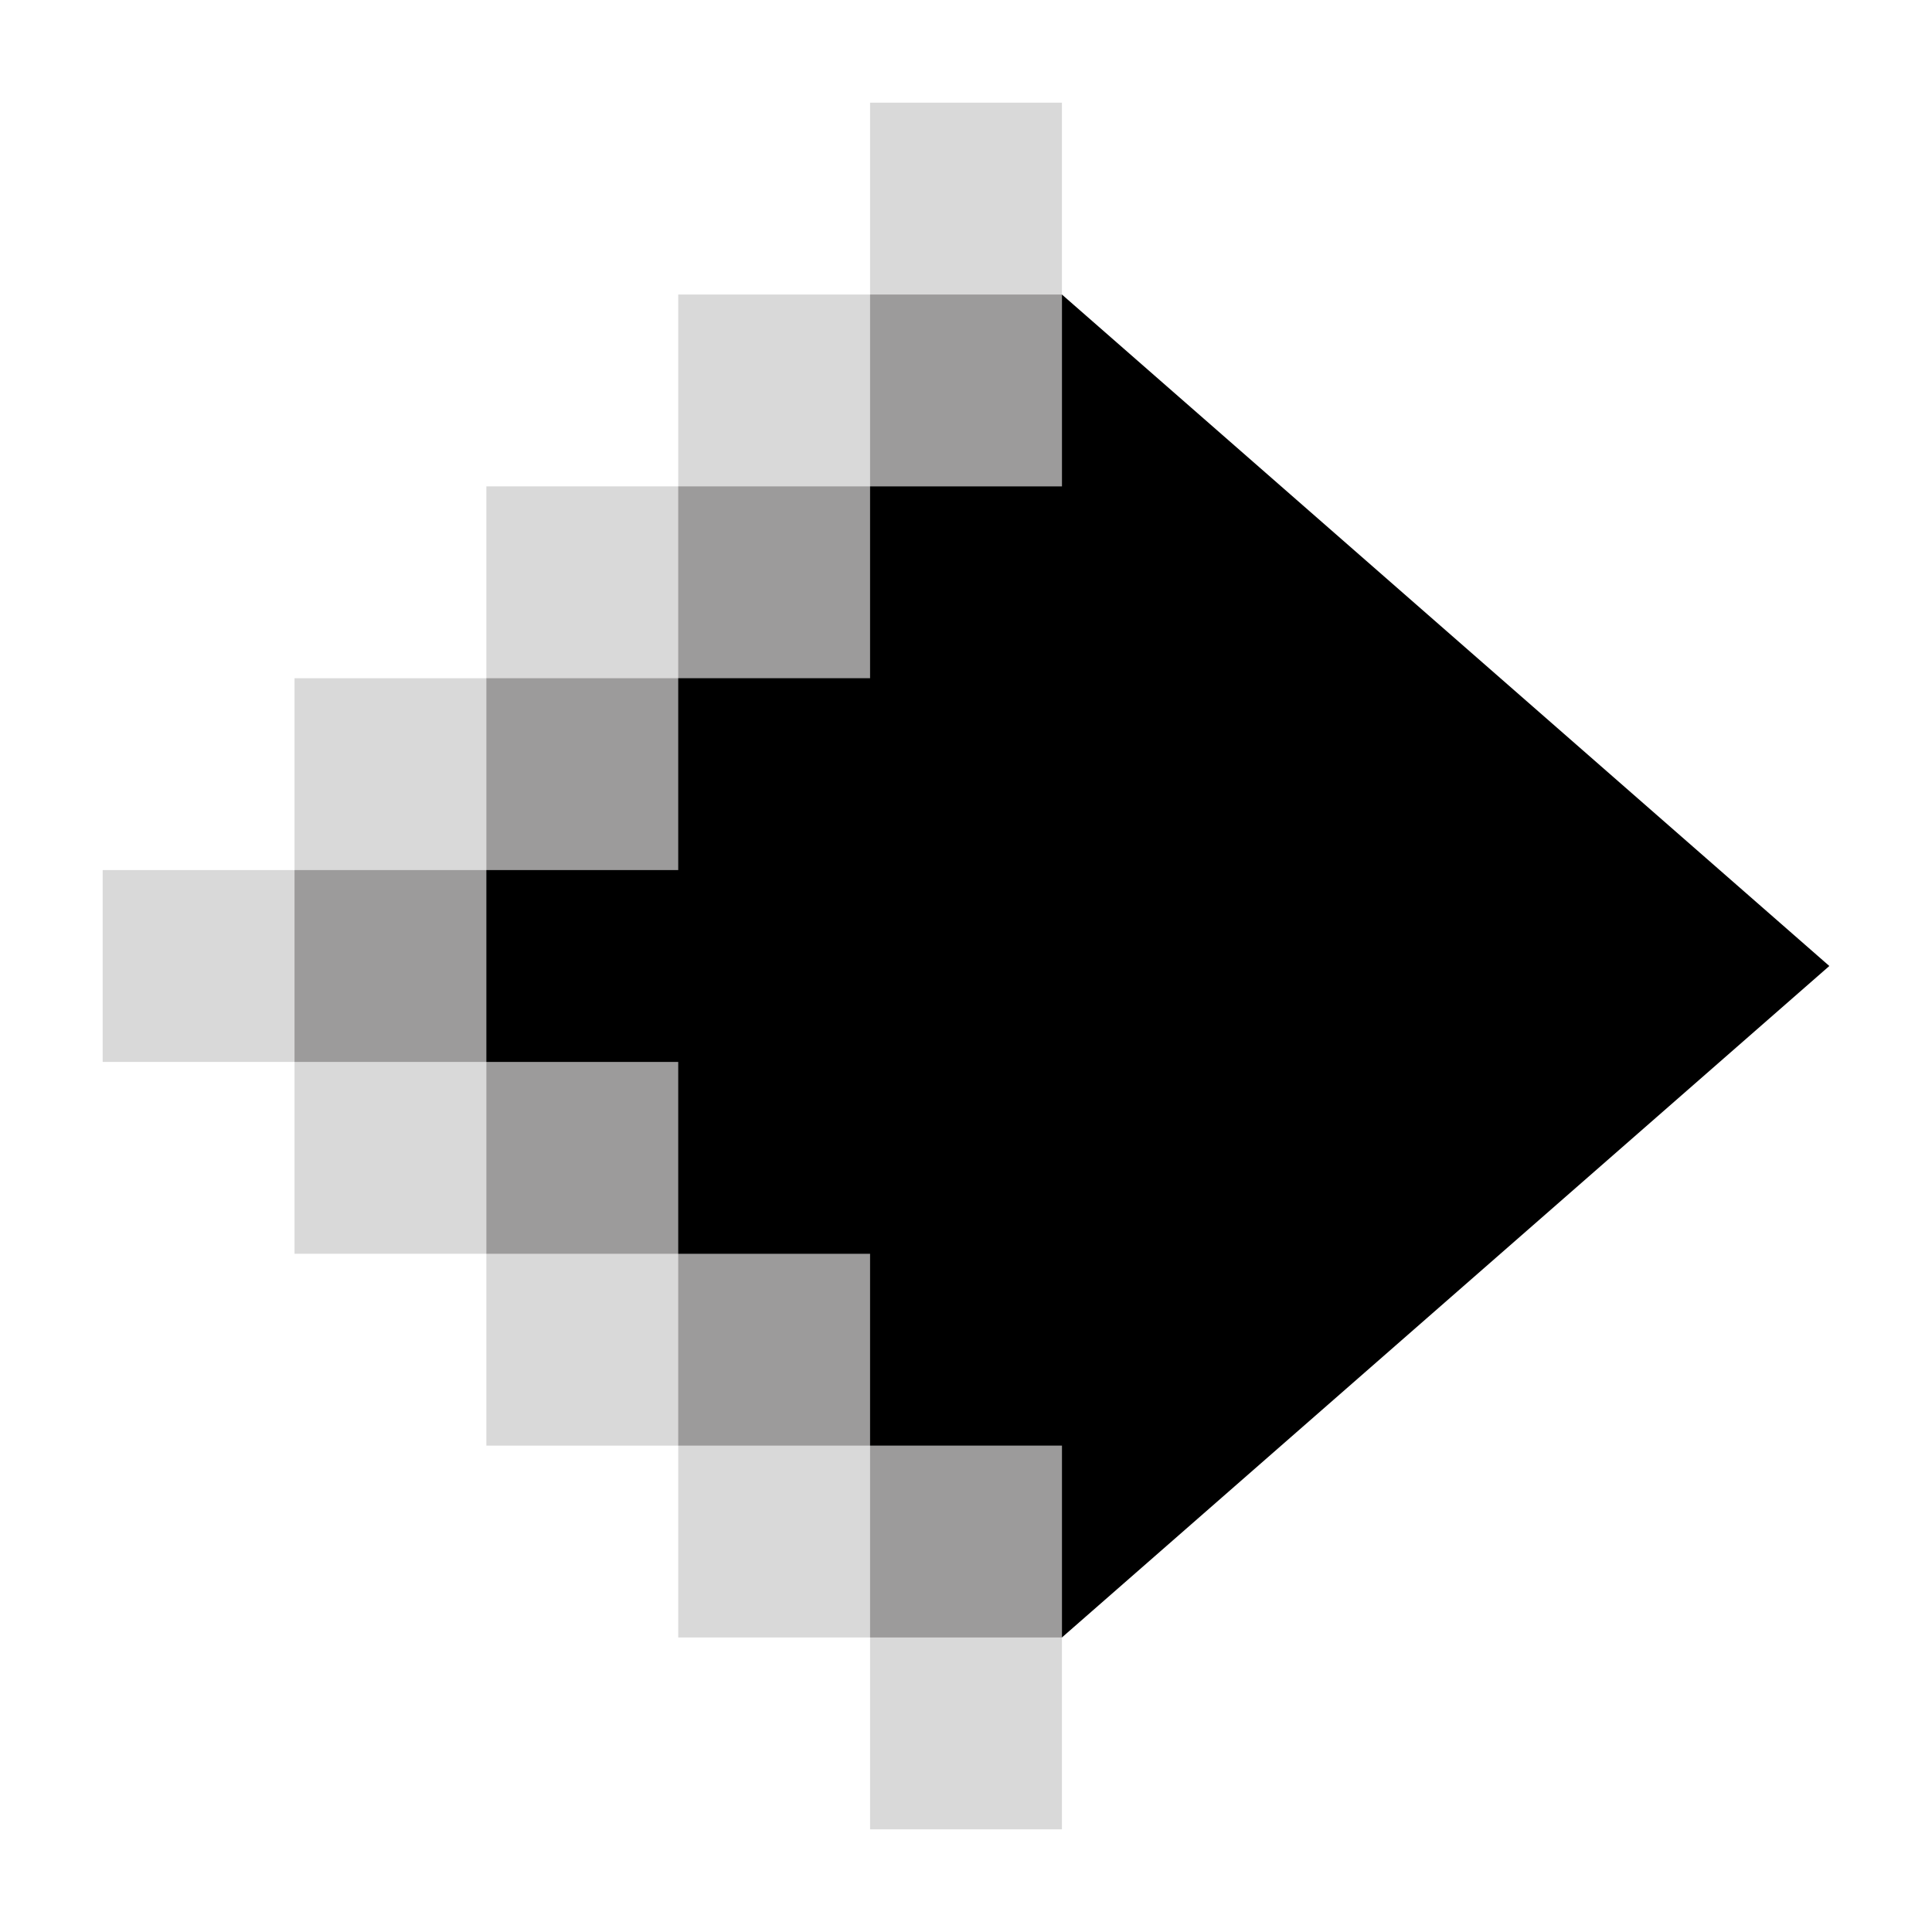
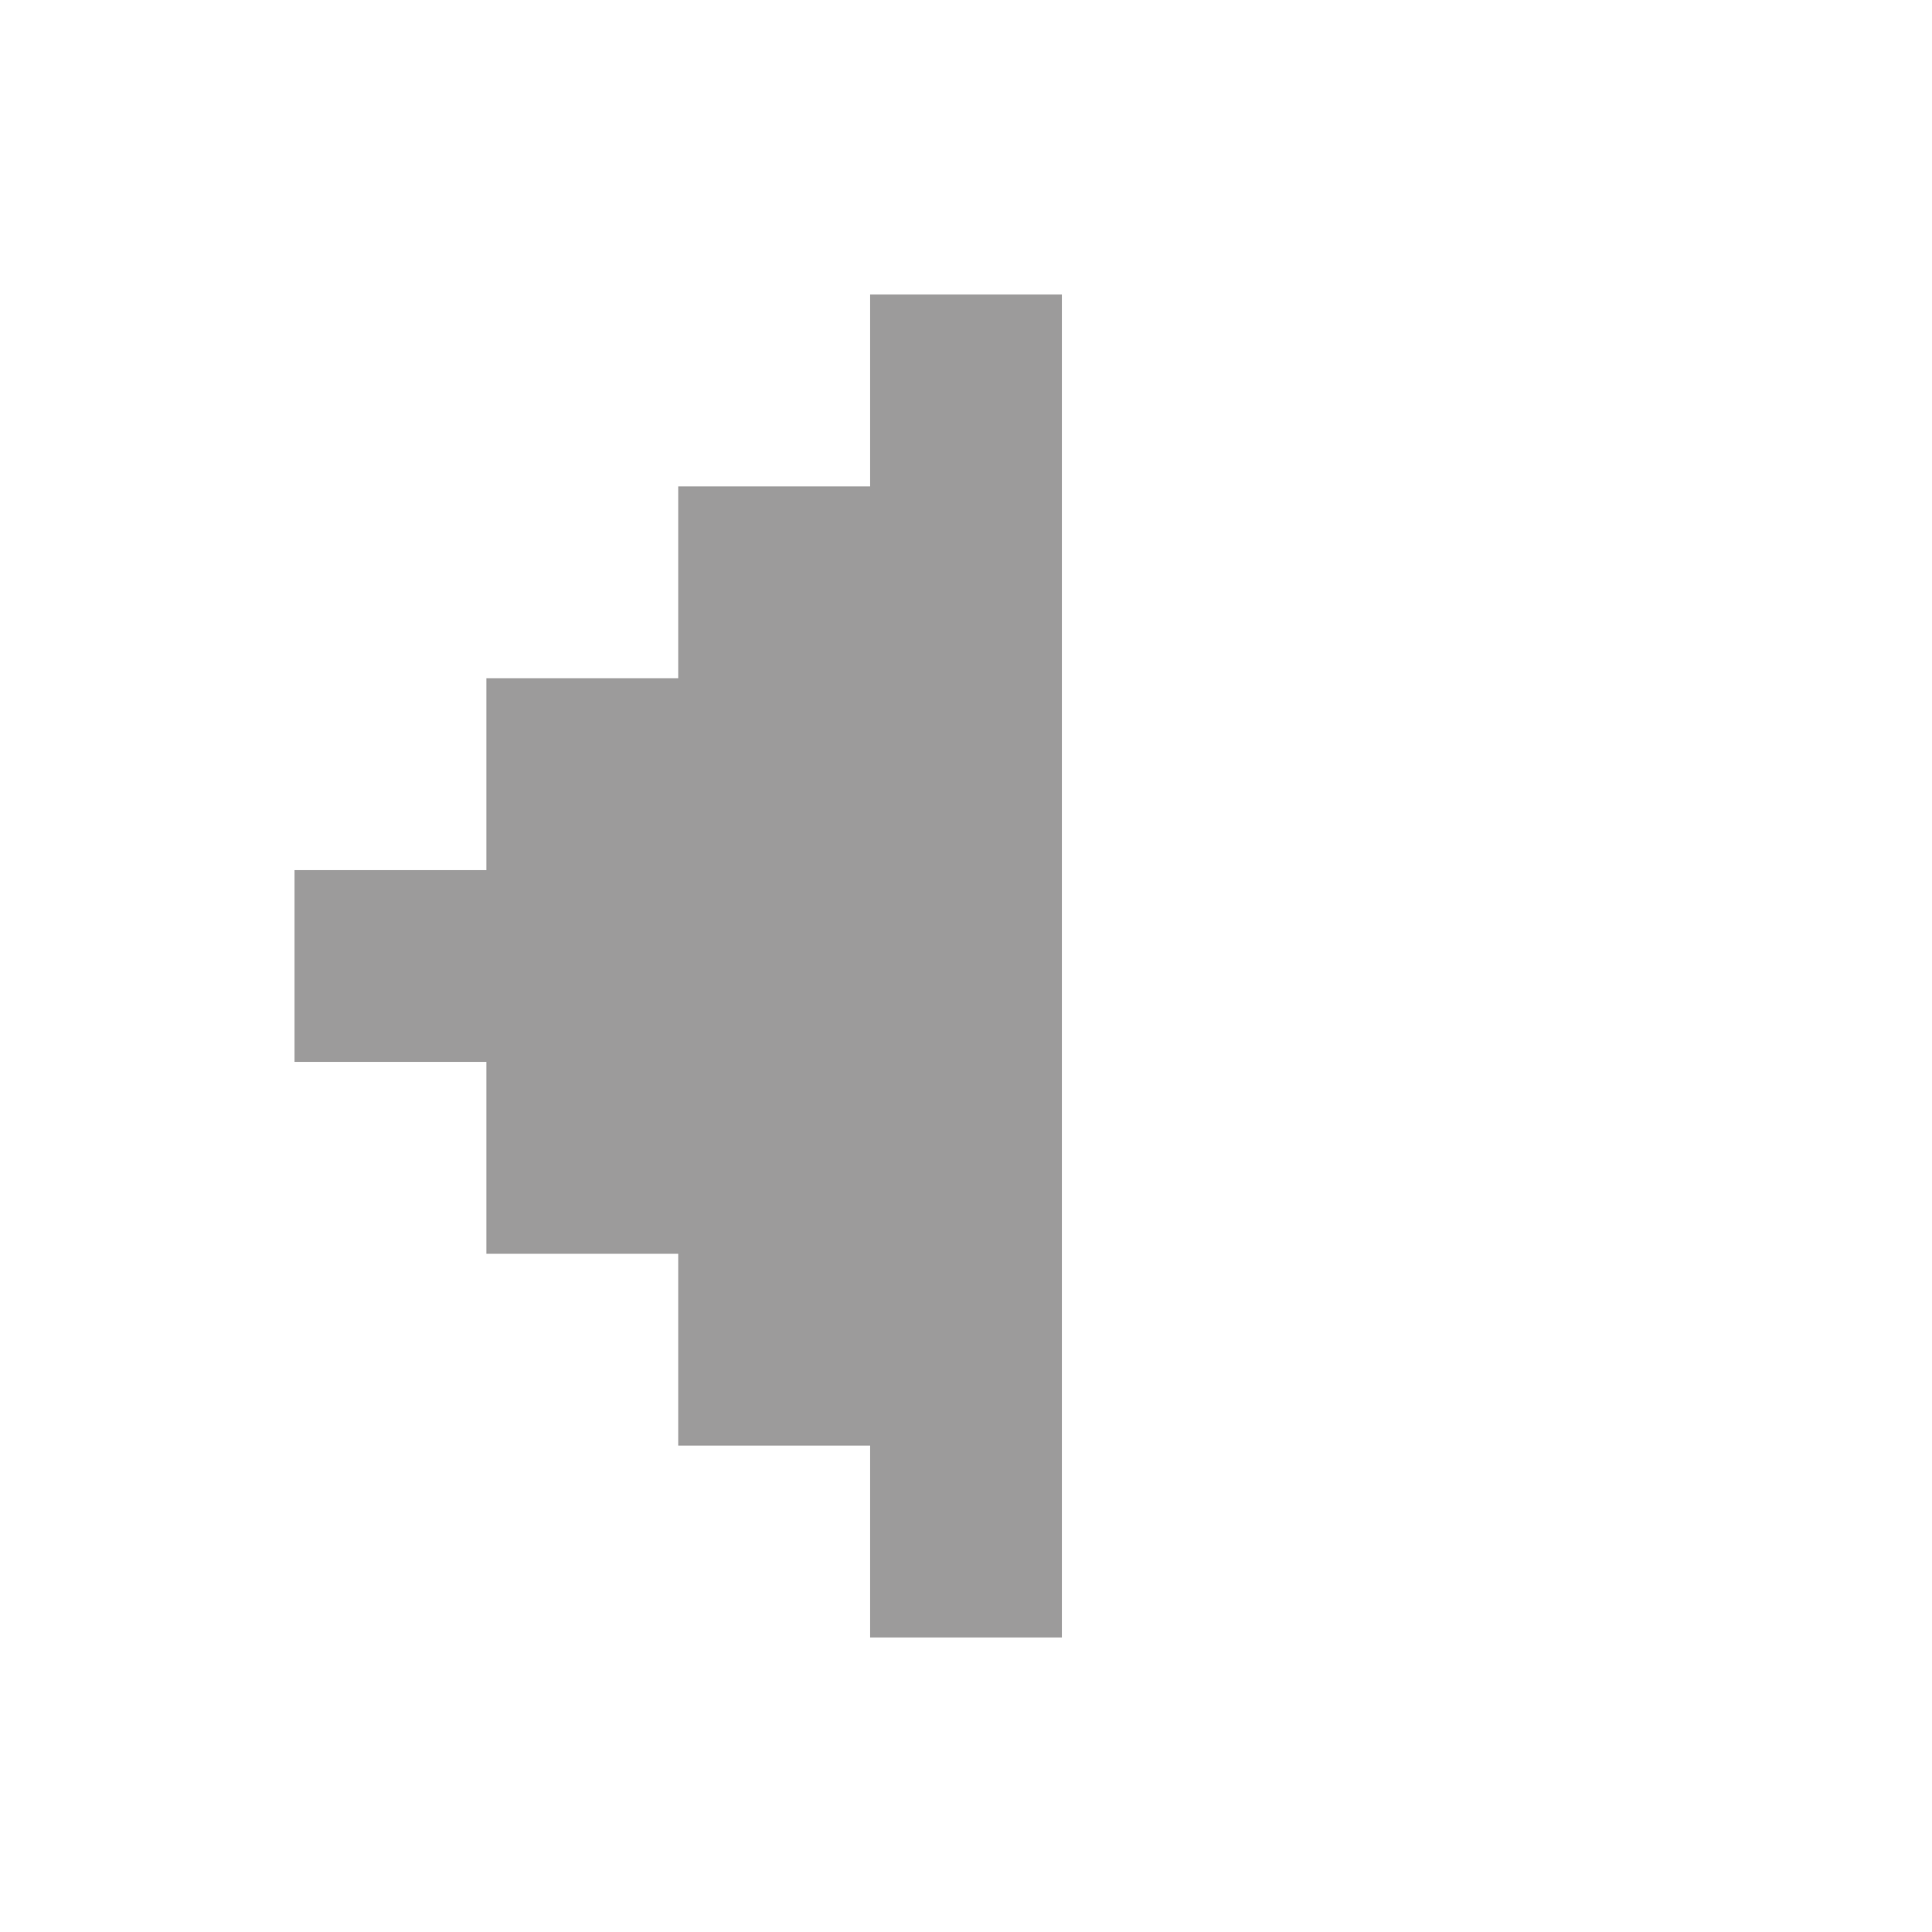
<svg xmlns="http://www.w3.org/2000/svg" data-name="Ebene 1" viewBox="0 0 141.732 141.732">
-   <path d="M63.829 7.533v14.074H49.755v14.074H35.681v14.074H21.607v14.074H7.533v14.074h14.074v14.074h14.074v14.074h14.074v14.074h14.074V134.2h14.074V7.533H63.829z" style="fill:#d9d9d9" />
  <path d="M63.829 21.607v14.074H49.755v14.074H35.681v14.074H21.607v14.074h14.074v14.074h14.074v14.074h14.074v14.074h14.074V21.607H63.829z" style="fill:#9c9b9b" />
-   <path d="M134.2 70.866 77.903 21.607v14.074H63.829v14.074H49.755v14.074H35.681v14.074h14.074v14.074h14.074v14.074h14.074v14.074L134.2 70.866z" />
</svg>